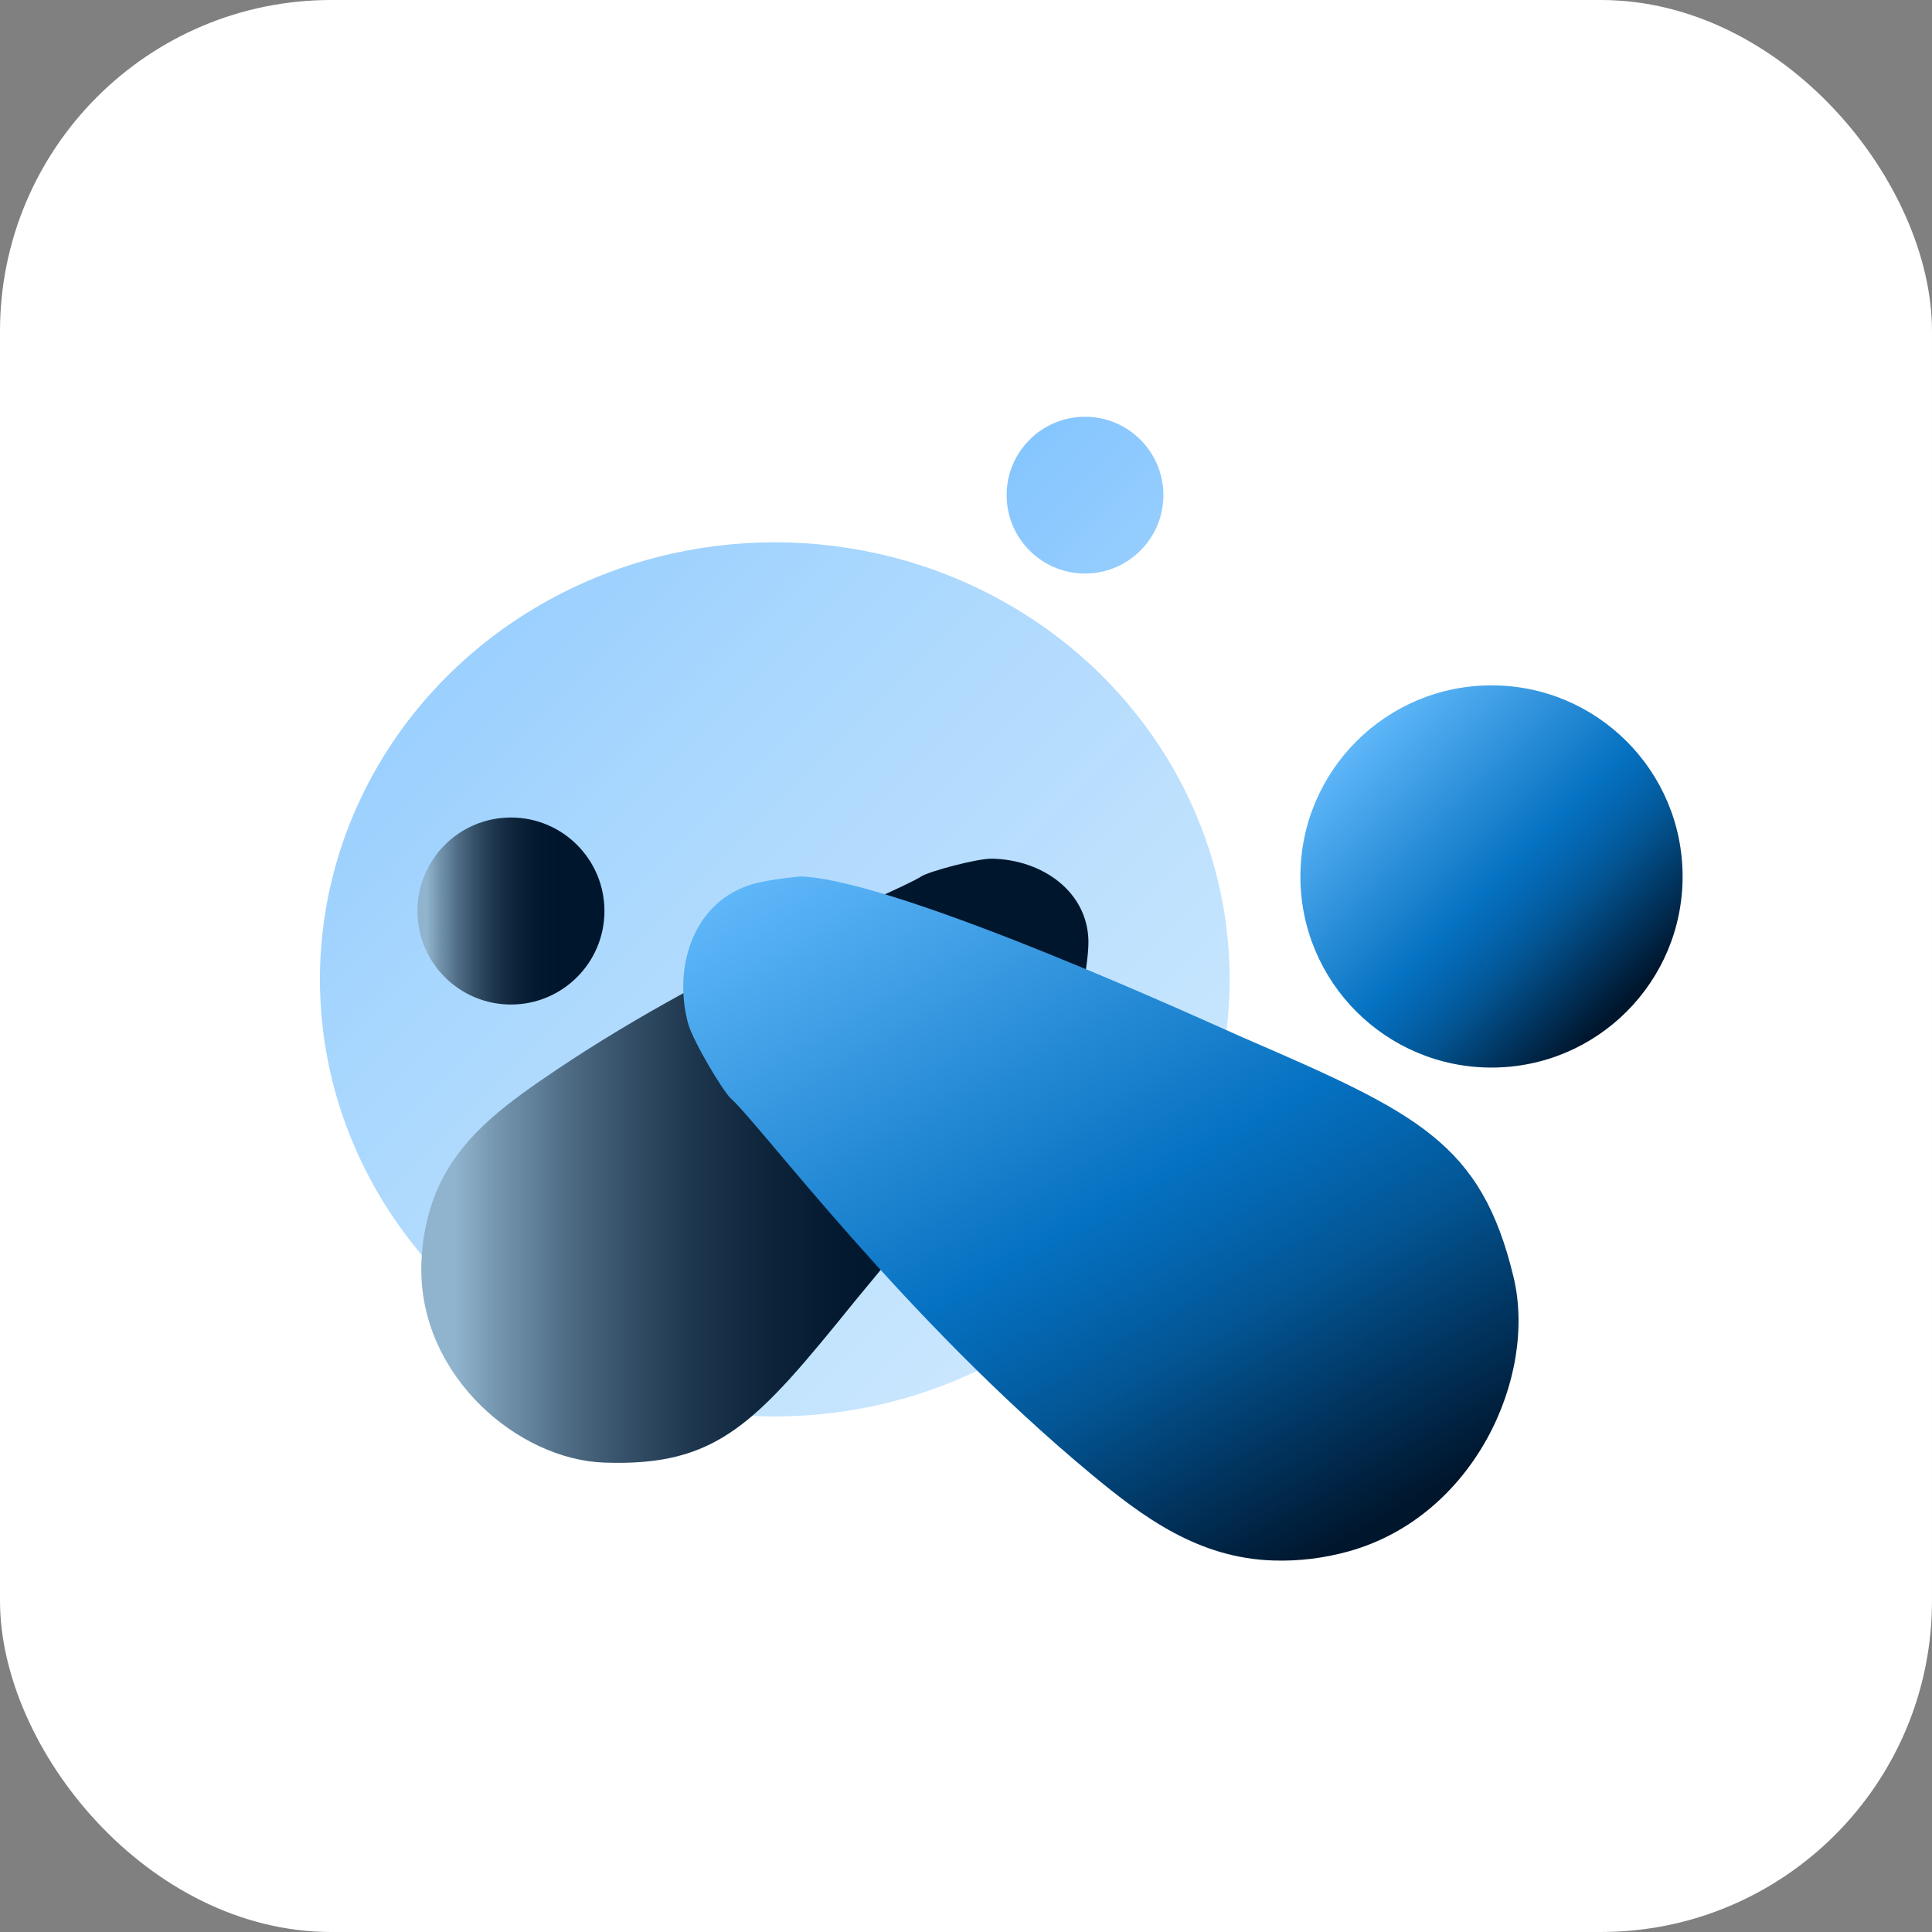
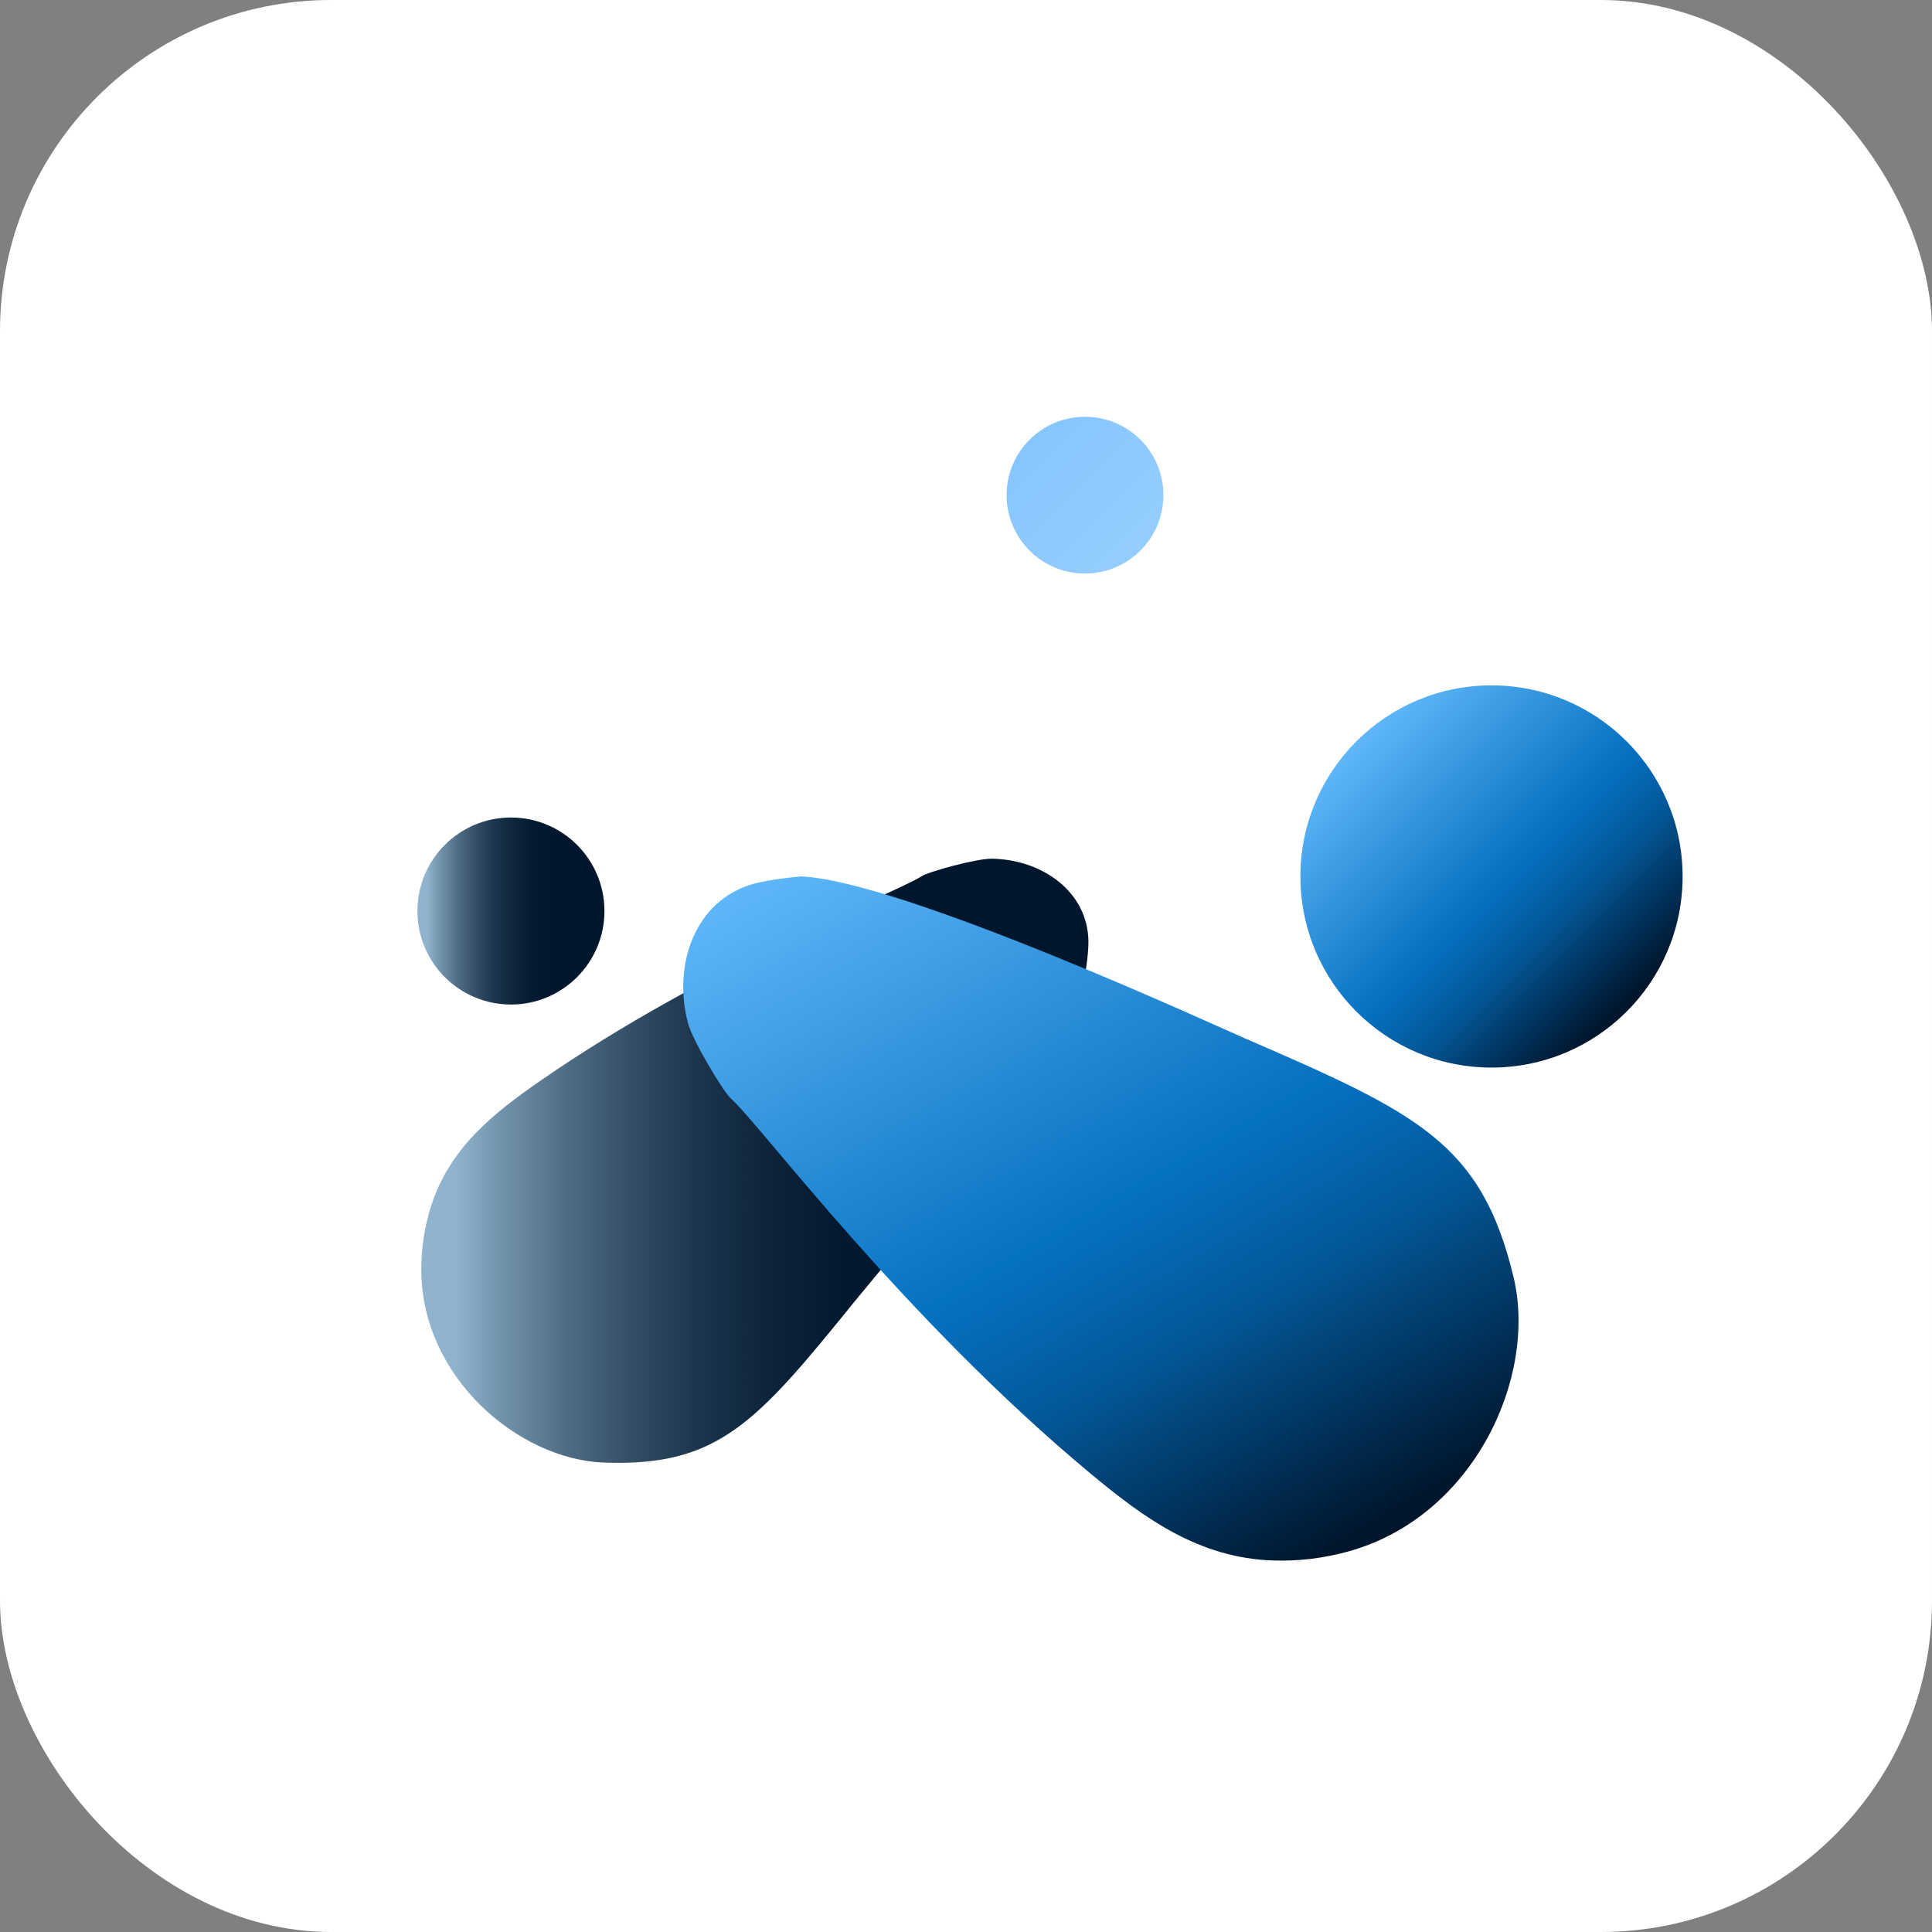
<svg xmlns="http://www.w3.org/2000/svg" xmlns:xlink="http://www.w3.org/1999/xlink" id="Capa_1" data-name="Capa 1" viewBox="0 0 175 175">
  <rect x="0" y="0" width="175" height="175" fill="#808080" stroke="none" />
  <defs>
    <style>
      .cls-1 {
        fill: url(#Nueva_muestra_de_degradado_1-2);
      }

      .cls-1, .cls-2, .cls-3, .cls-4, .cls-5, .cls-6, .cls-7 {
        stroke-width: 0px;
      }

      .cls-2 {
        fill: url(#Degradado_sin_nombre_387-2);
      }

      .cls-2, .cls-4 {
        opacity: .49;
      }

      .cls-3 {
        fill: url(#Nueva_muestra_de_degradado_12-2);
      }

      .cls-4 {
        fill: url(#Degradado_sin_nombre_387);
      }

      .cls-5 {
        fill: url(#Nueva_muestra_de_degradado_1);
      }

      .cls-6 {
        fill: #fff;
      }

      .cls-7 {
        fill: url(#Nueva_muestra_de_degradado_12);
      }
    </style>
    <linearGradient id="Degradado_sin_nombre_387" data-name="Degradado sin nombre 387" x1="8.26" y1="26.79" x2="122.84" y2="141.37" gradientUnits="userSpaceOnUse">
      <stop offset=".05" stop-color="#0087ff" />
      <stop offset=".3" stop-color="rgba(32, 150, 253, .95)" stop-opacity=".95" />
      <stop offset=".85" stop-color="rgba(113, 190, 250, .83)" stop-opacity=".83" />
      <stop offset=".91" stop-color="#7bc3fa" stop-opacity=".82" />
    </linearGradient>
    <linearGradient id="Degradado_sin_nombre_387-2" data-name="Degradado sin nombre 387" x1="87.89" y1="34.46" x2="155.85" y2="102.42" xlink:href="#Degradado_sin_nombre_387" />
    <linearGradient id="Nueva_muestra_de_degradado_12" data-name="Nueva muestra de degradado 12" x1="38.17" y1="105.14" x2="98.59" y2="105.14" gradientUnits="userSpaceOnUse">
      <stop offset=".05" stop-color="#91b4ce" />
      <stop offset=".11" stop-color="#7697b0" />
      <stop offset=".21" stop-color="#526f88" />
      <stop offset=".31" stop-color="#344f67" />
      <stop offset=".41" stop-color="#1d364d" />
      <stop offset=".52" stop-color="#0d243b" />
      <stop offset=".63" stop-color="#031930" />
      <stop offset=".76" stop-color="#00162d" />
    </linearGradient>
    <linearGradient id="Nueva_muestra_de_degradado_1" data-name="Nueva muestra de degradado 1" x1="81.72" y1="71.98" x2="121.82" y2="141.43" gradientUnits="userSpaceOnUse">
      <stop offset="0" stop-color="#5fb7f9" />
      <stop offset=".52" stop-color="#0571c1" />
      <stop offset=".58" stop-color="#0469b5" />
      <stop offset=".7" stop-color="#035695" />
      <stop offset=".84" stop-color="#013662" />
      <stop offset=".98" stop-color="#00162d" />
    </linearGradient>
    <linearGradient id="Nueva_muestra_de_degradado_12-2" data-name="Nueva muestra de degradado 12" x1="37.81" y1="82.52" x2="54.75" y2="82.52" xlink:href="#Nueva_muestra_de_degradado_12" />
    <linearGradient id="Nueva_muestra_de_degradado_1-2" data-name="Nueva muestra de degradado 1" x1="122.86" y1="67.14" x2="147.34" y2="91.63" xlink:href="#Nueva_muestra_de_degradado_1" />
  </defs>
  <rect class="cls-6" x="0" width="175" height="175" rx="30" ry="30" />
  <g>
-     <ellipse class="cls-4" cx="70.18" cy="88.71" rx="41.2" ry="39.59" />
    <circle class="cls-2" cx="98.28" cy="44.85" r="7.1" />
    <path class="cls-7" d="M77.44,117.85c-8.93,11.03-12.36,15.01-22.74,14.63-7.7-.28-16.54-7.69-16.54-17.49,0-1.96.3-3.85.85-5.63,1.68-5.4,5.77-8.58,9.93-11.46,15.09-10.45,32.03-16.93,34.54-18.53.67-.43,5-1.61,6.36-1.59,4.59.08,8.68,3,8.75,7.47.02,1.37-.4,3.62-.43,3.69-2.28,7.12-19.25,27.09-20.72,28.91Z" />
    <path class="cls-5" d="M112.78,94.06c15.68,6.79,21.4,9.48,24.32,21.63,2.16,9.02-3.57,21.66-14.93,24.83-2.27.63-4.56.9-6.8.83-6.81-.2-11.81-3.91-16.5-7.8-17-14.11-29.99-31.66-32.66-34.04-.71-.63-3.49-5.28-3.9-6.86-1.39-5.34.67-11.04,5.83-12.56,1.58-.46,4.32-.7,4.41-.7,9,.34,37.64,13.55,40.22,14.67Z" />
    <circle class="cls-3" cx="46.28" cy="82.52" r="8.47" />
    <circle class="cls-1" cx="135.1" cy="79.39" r="17.31" />
  </g>
</svg>